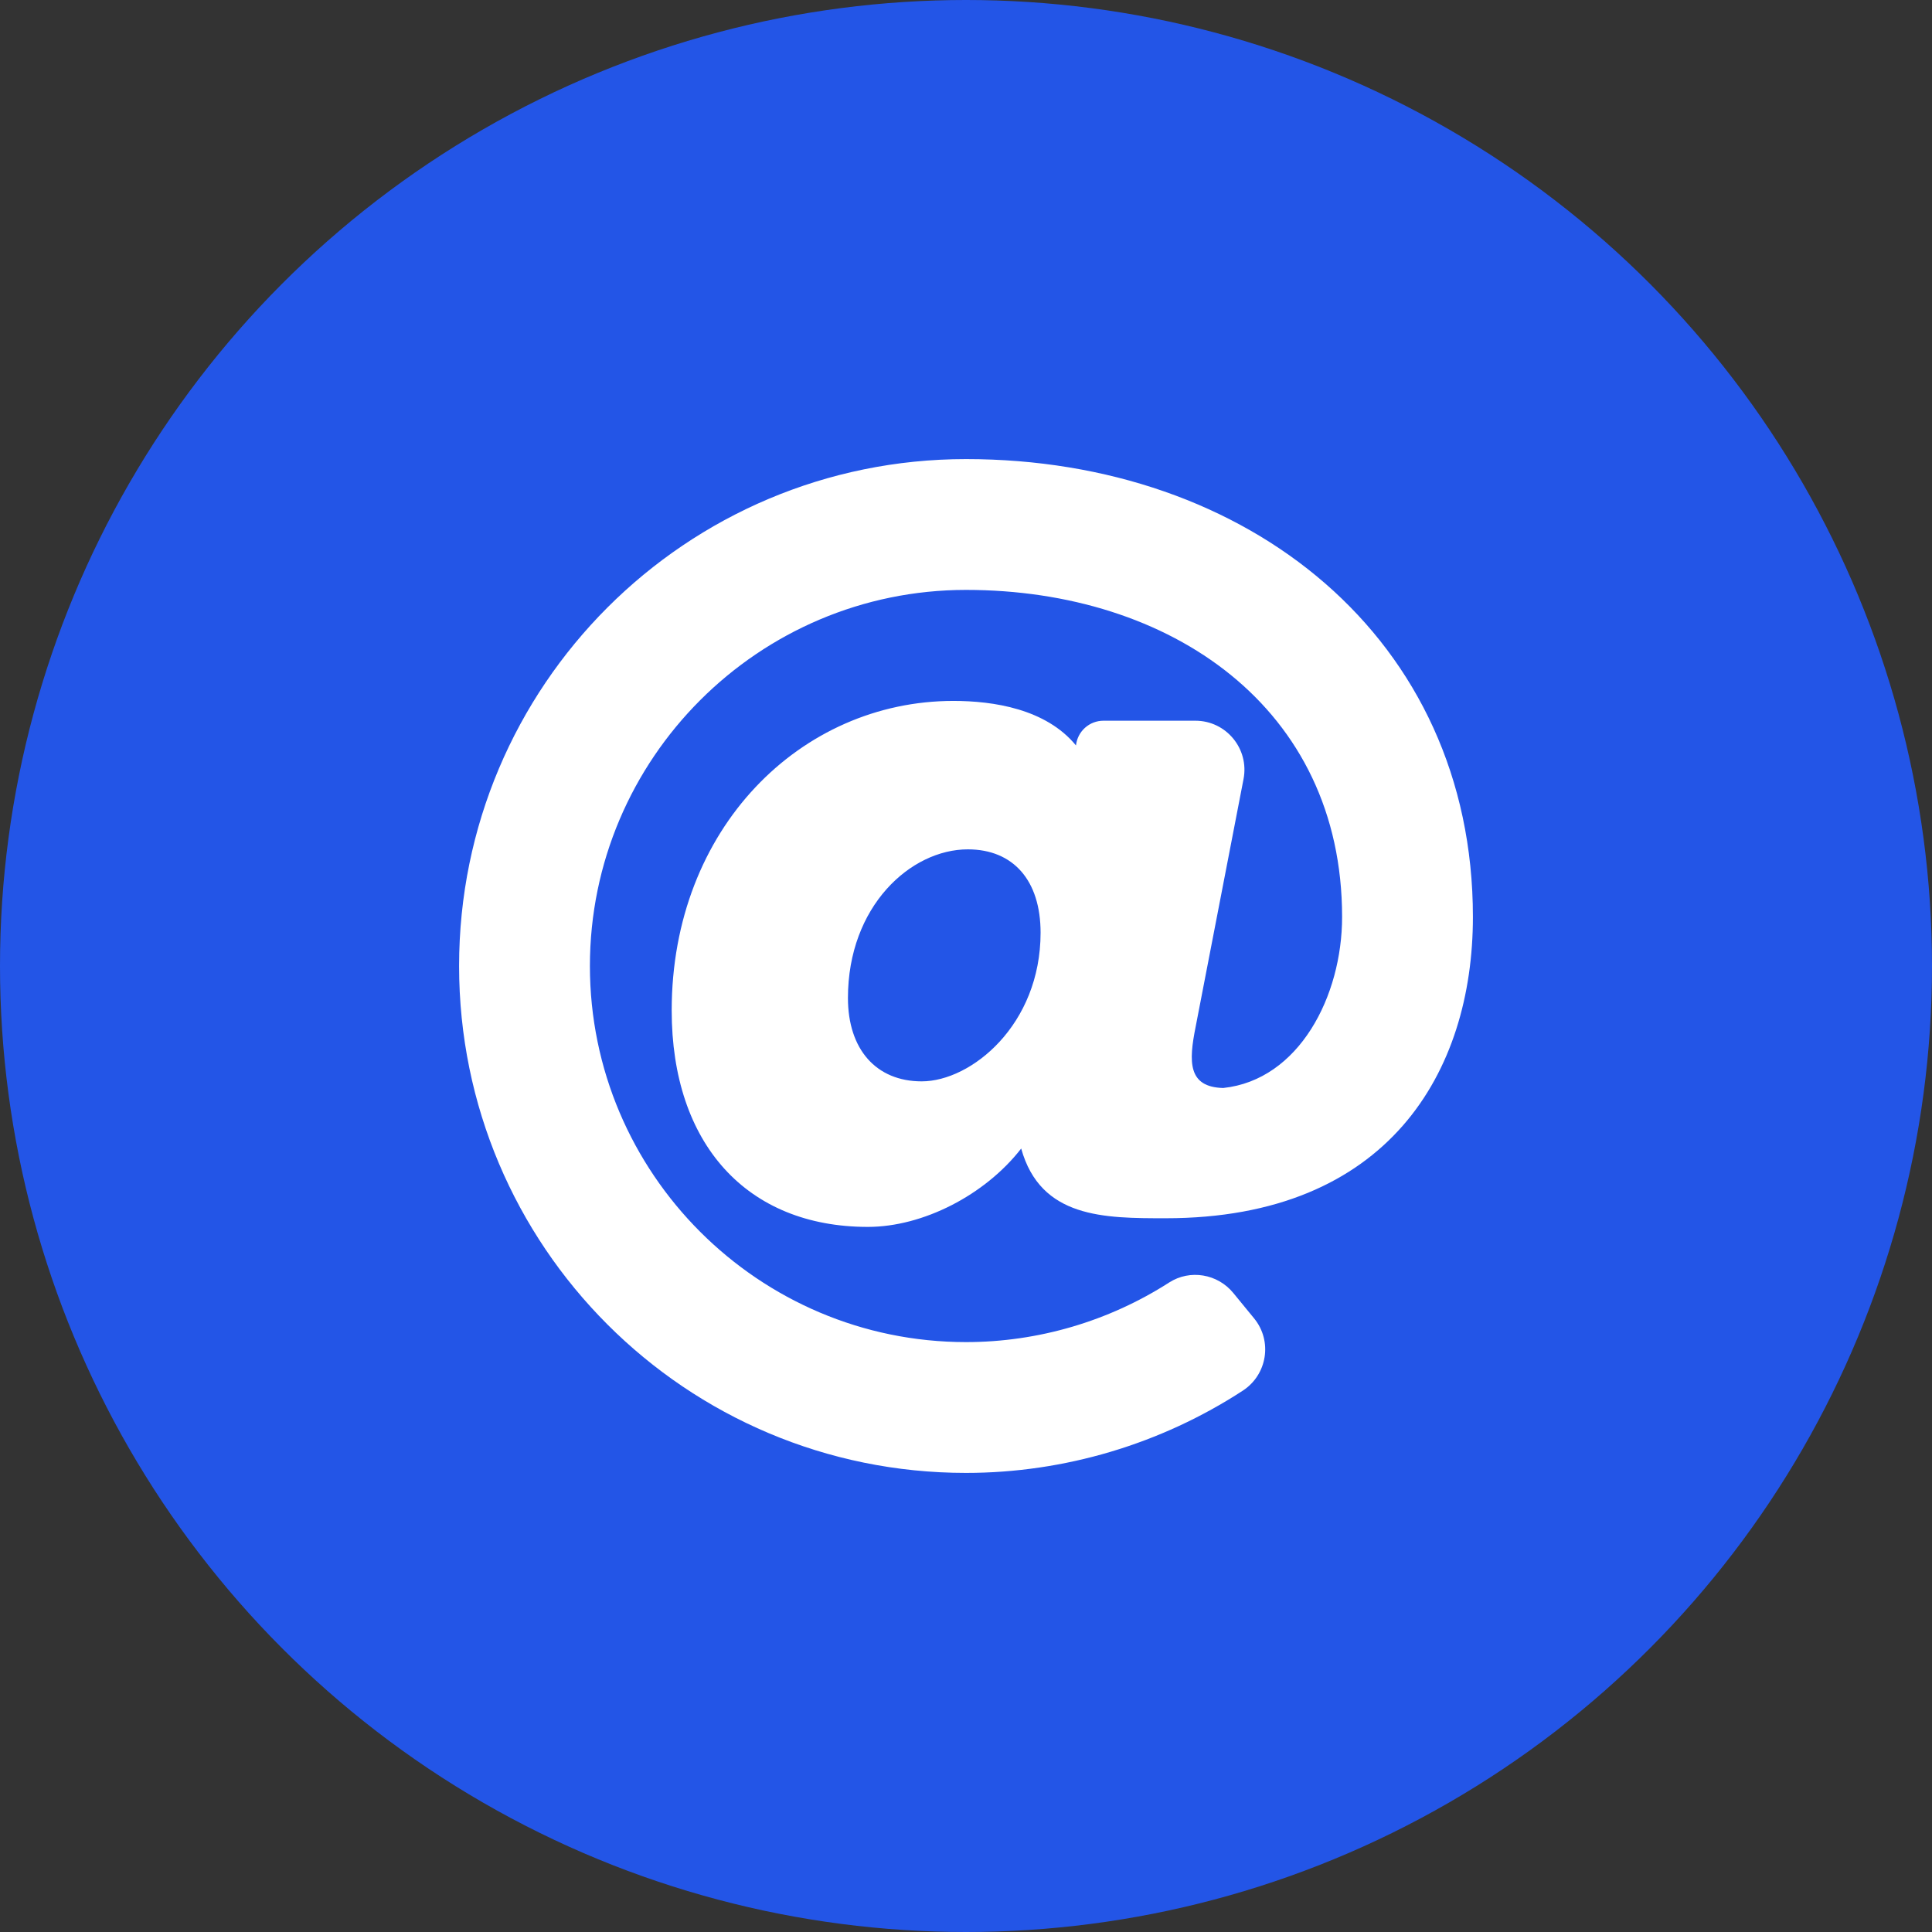
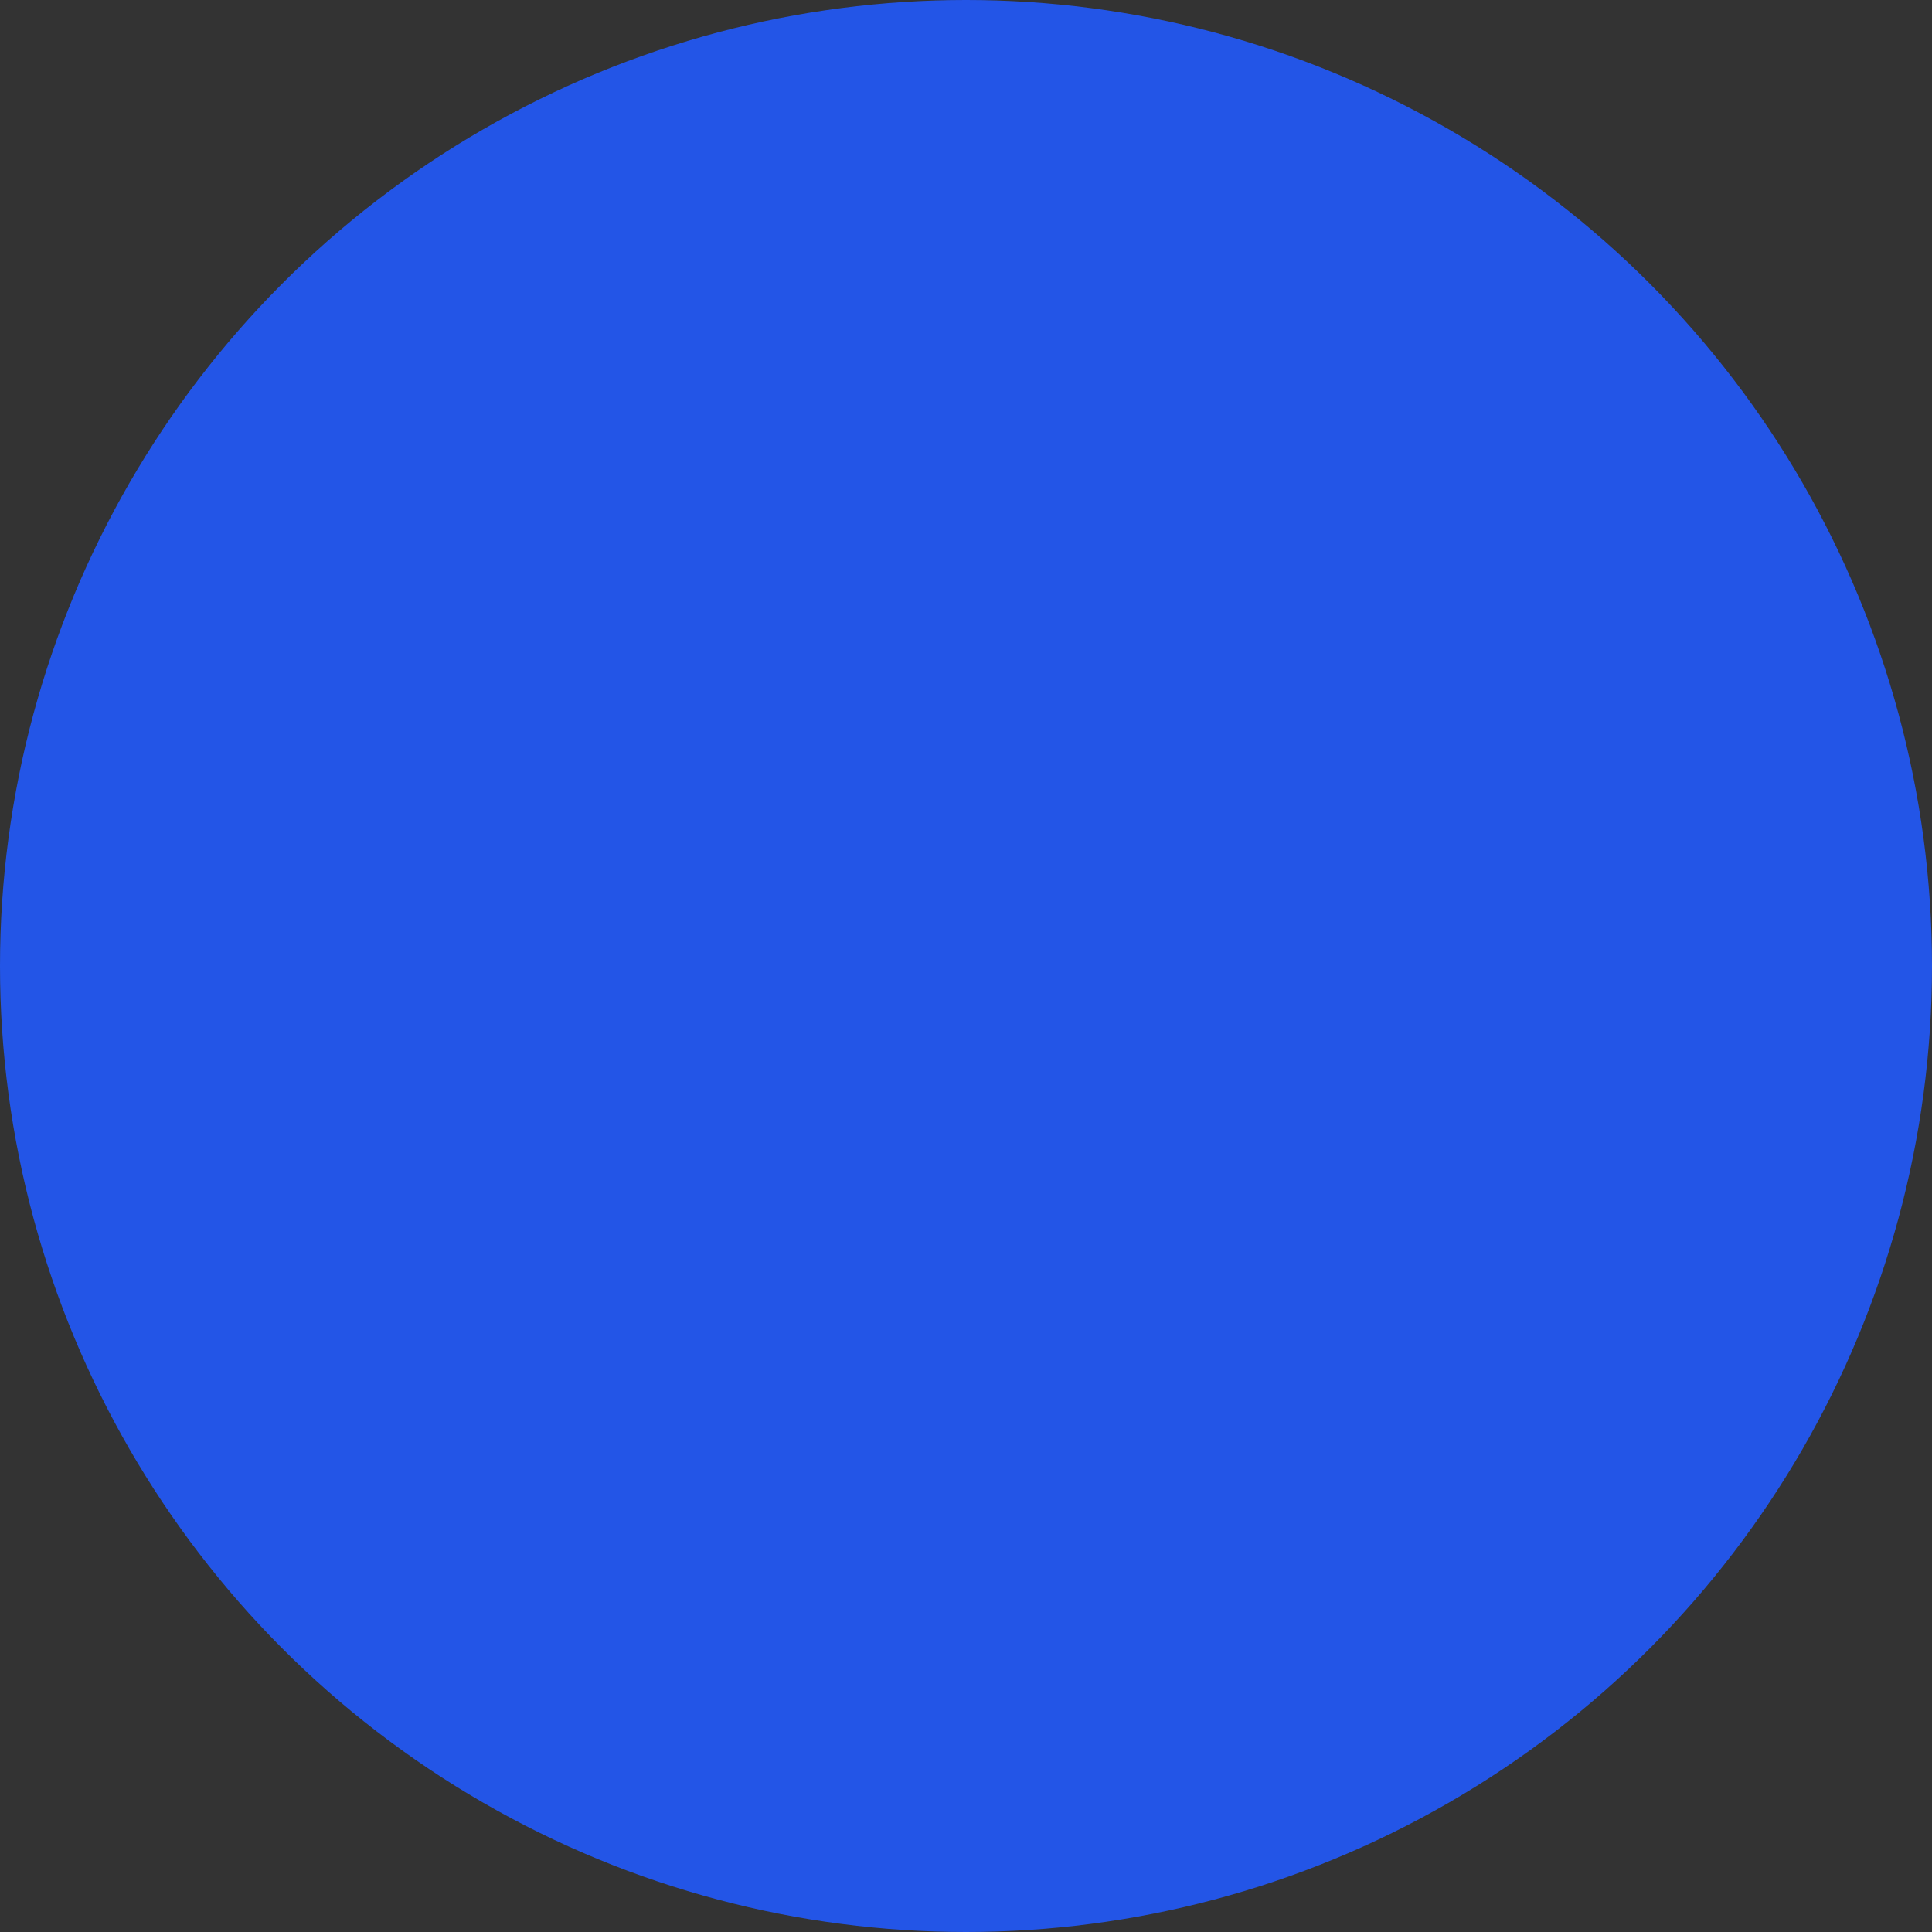
<svg xmlns="http://www.w3.org/2000/svg" width="48" height="48" viewBox="0 0 48 48" fill="none">
  <rect x="0" y="0" width="48" height="48" fill="#333333" stroke="none" />
  <circle cx="24" cy="24" r="24" fill="#2355E7" />
  <g clip-path="url(#clip0_906_454)">
-     <path d="M24 11.406C17.04 11.406 11.406 17.039 11.406 24C11.406 30.96 17.039 36.594 24 36.594C26.445 36.594 28.842 35.876 30.876 34.551C31.486 34.154 31.619 33.318 31.158 32.755L30.641 32.124C30.252 31.648 29.566 31.531 29.048 31.863C27.551 32.824 25.793 33.344 24 33.344C18.848 33.344 14.656 29.152 14.656 24C14.656 18.848 18.848 14.656 24 14.656C29.085 14.656 33.344 17.582 33.344 22.781C33.344 24.751 32.273 26.831 30.39 27.031C29.509 27.008 29.531 26.378 29.706 25.507L30.895 19.357C31.041 18.605 30.465 17.906 29.699 17.906H27.415C27.246 17.906 27.083 17.968 26.957 18.081C26.832 18.193 26.752 18.348 26.733 18.515L26.732 18.52C25.986 17.611 24.678 17.414 23.687 17.414C19.899 17.414 16.688 20.575 16.688 25.105C16.688 28.422 18.555 30.482 21.562 30.482C22.933 30.482 24.476 29.688 25.371 28.535C25.854 30.267 27.433 30.267 28.961 30.267C34.492 30.267 36.594 26.63 36.594 22.781C36.594 15.857 31.009 11.406 24 11.406ZM22.899 26.866C21.769 26.866 21.067 26.072 21.067 24.795C21.067 22.51 22.63 21.102 24.045 21.102C25.177 21.102 25.853 21.876 25.853 23.172C25.853 25.46 24.132 26.866 22.899 26.866Z" fill="white" />
-   </g>
+     </g>
  <defs>
    <clipPath id="clip0_906_454">
-       <rect width="26" height="26" fill="white" transform="translate(11 11)" />
-     </clipPath>
+       </clipPath>
  </defs>
</svg>